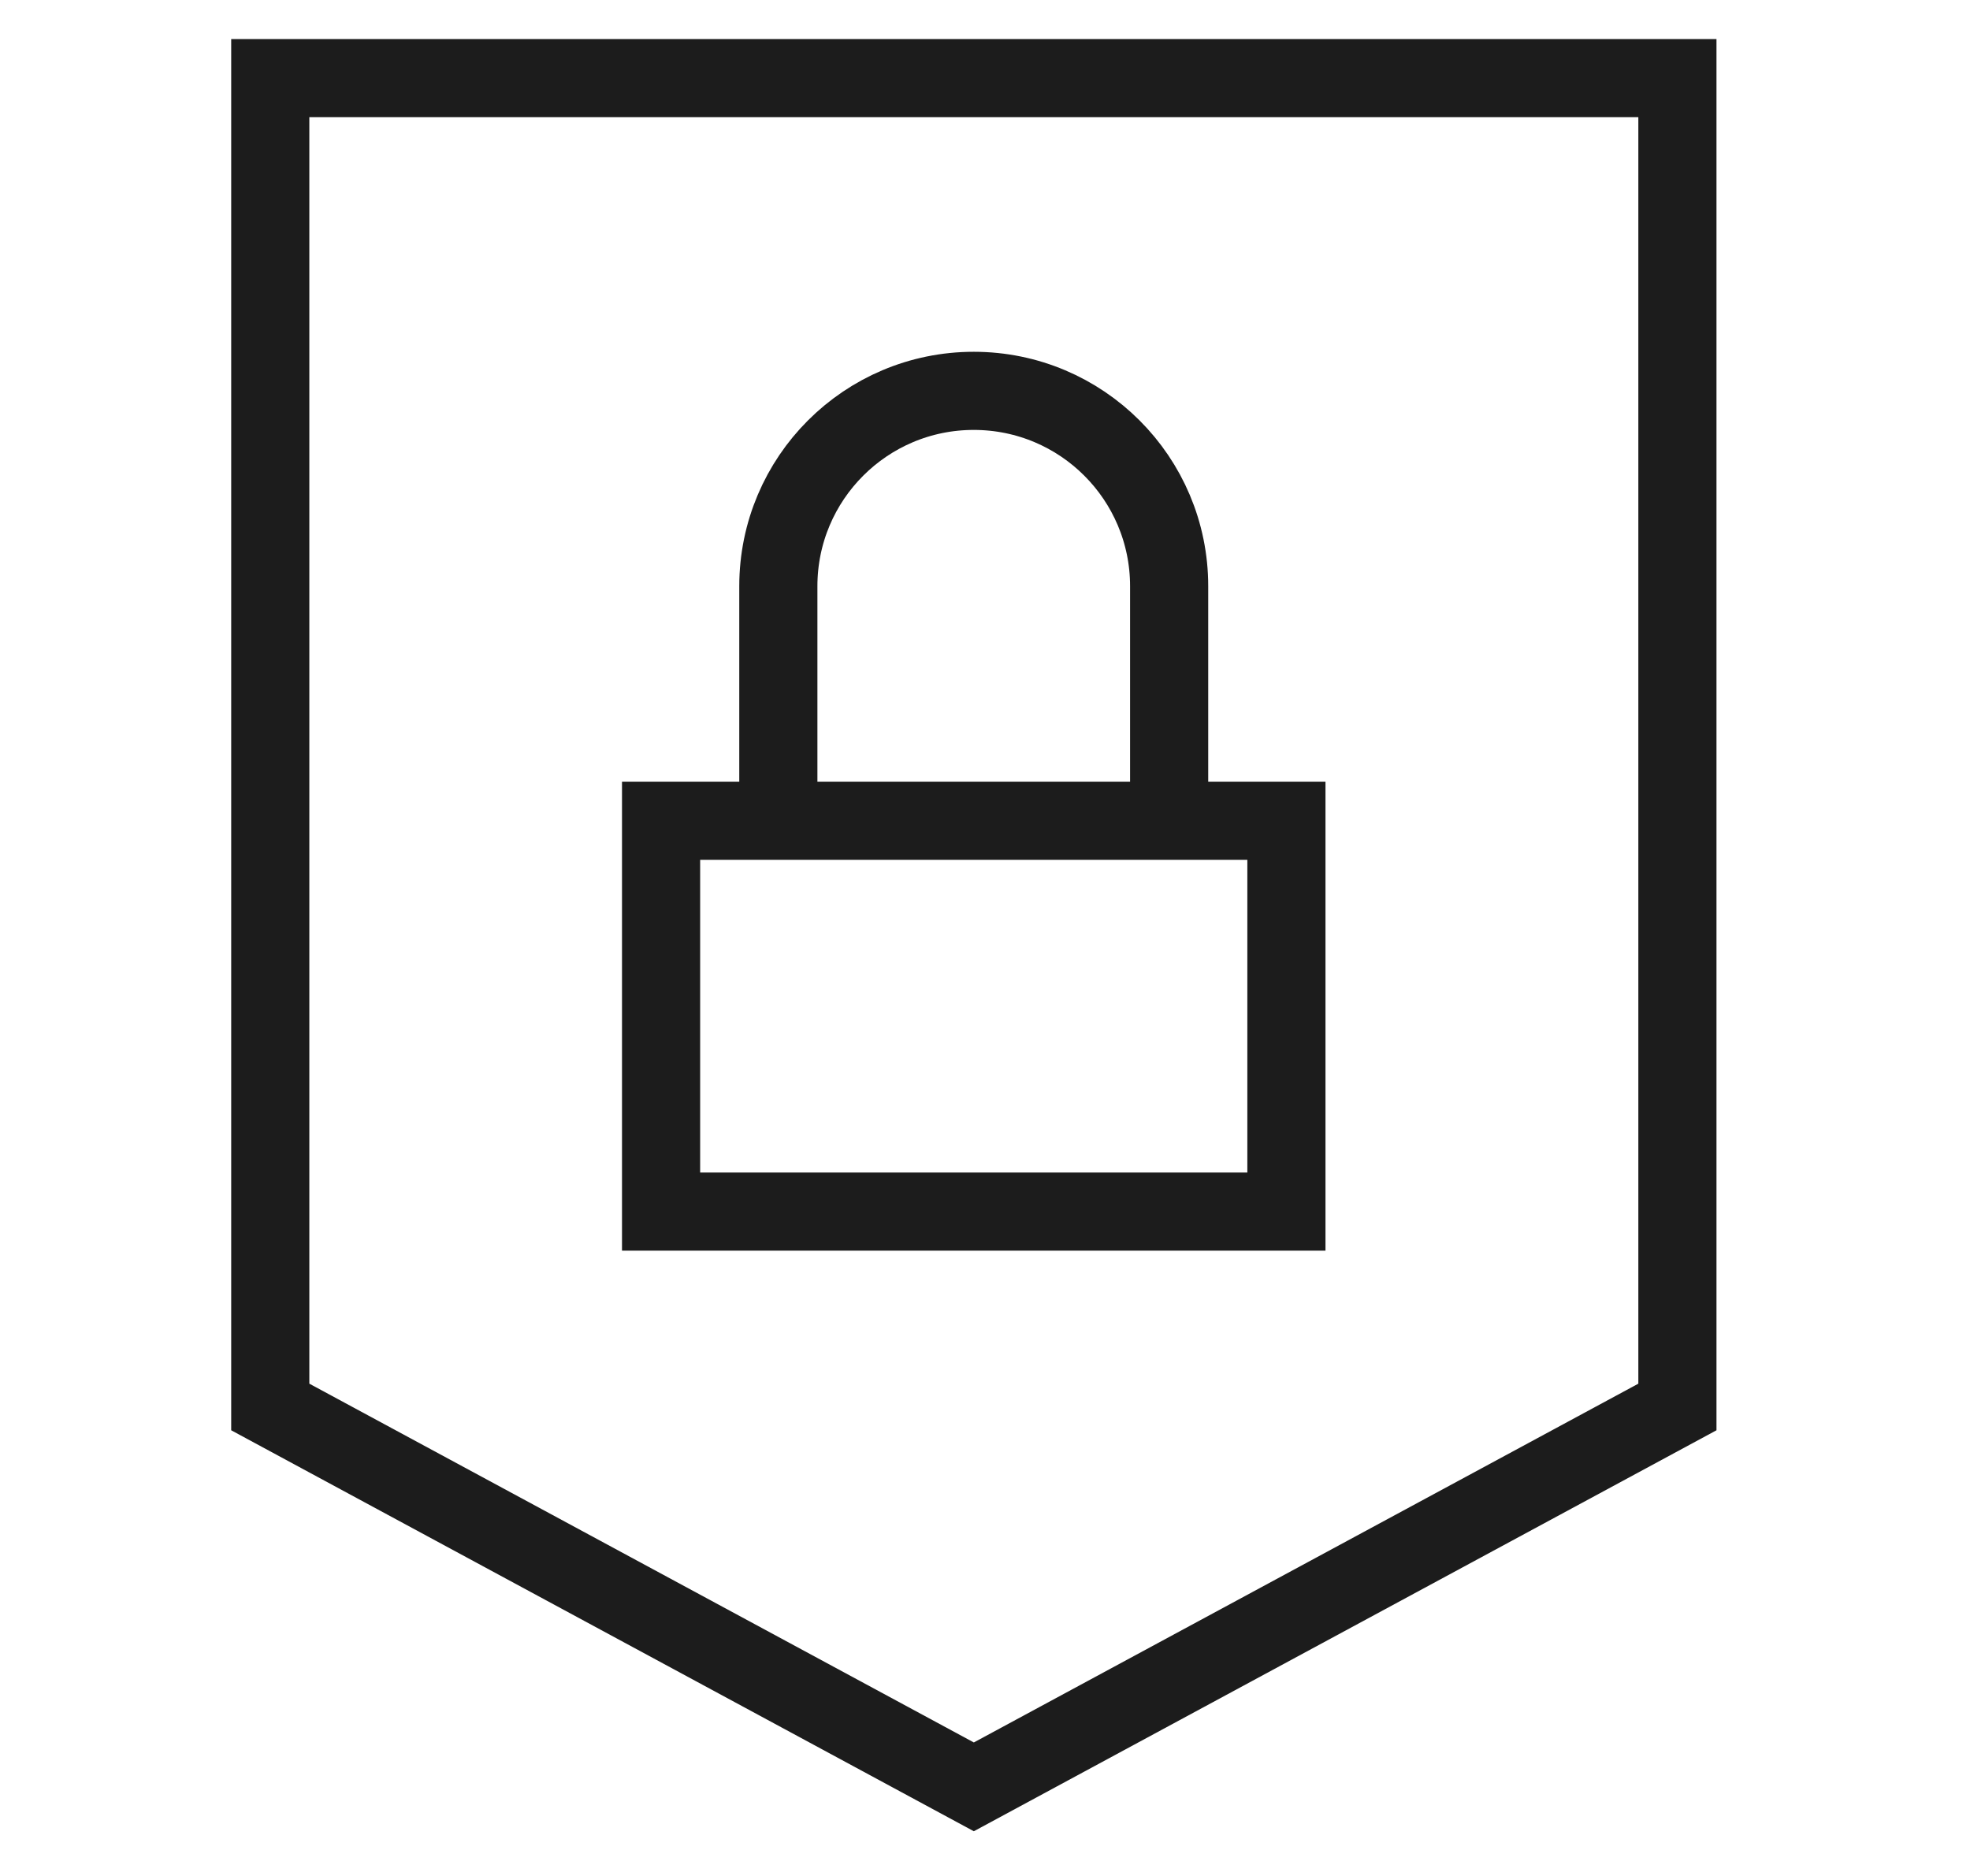
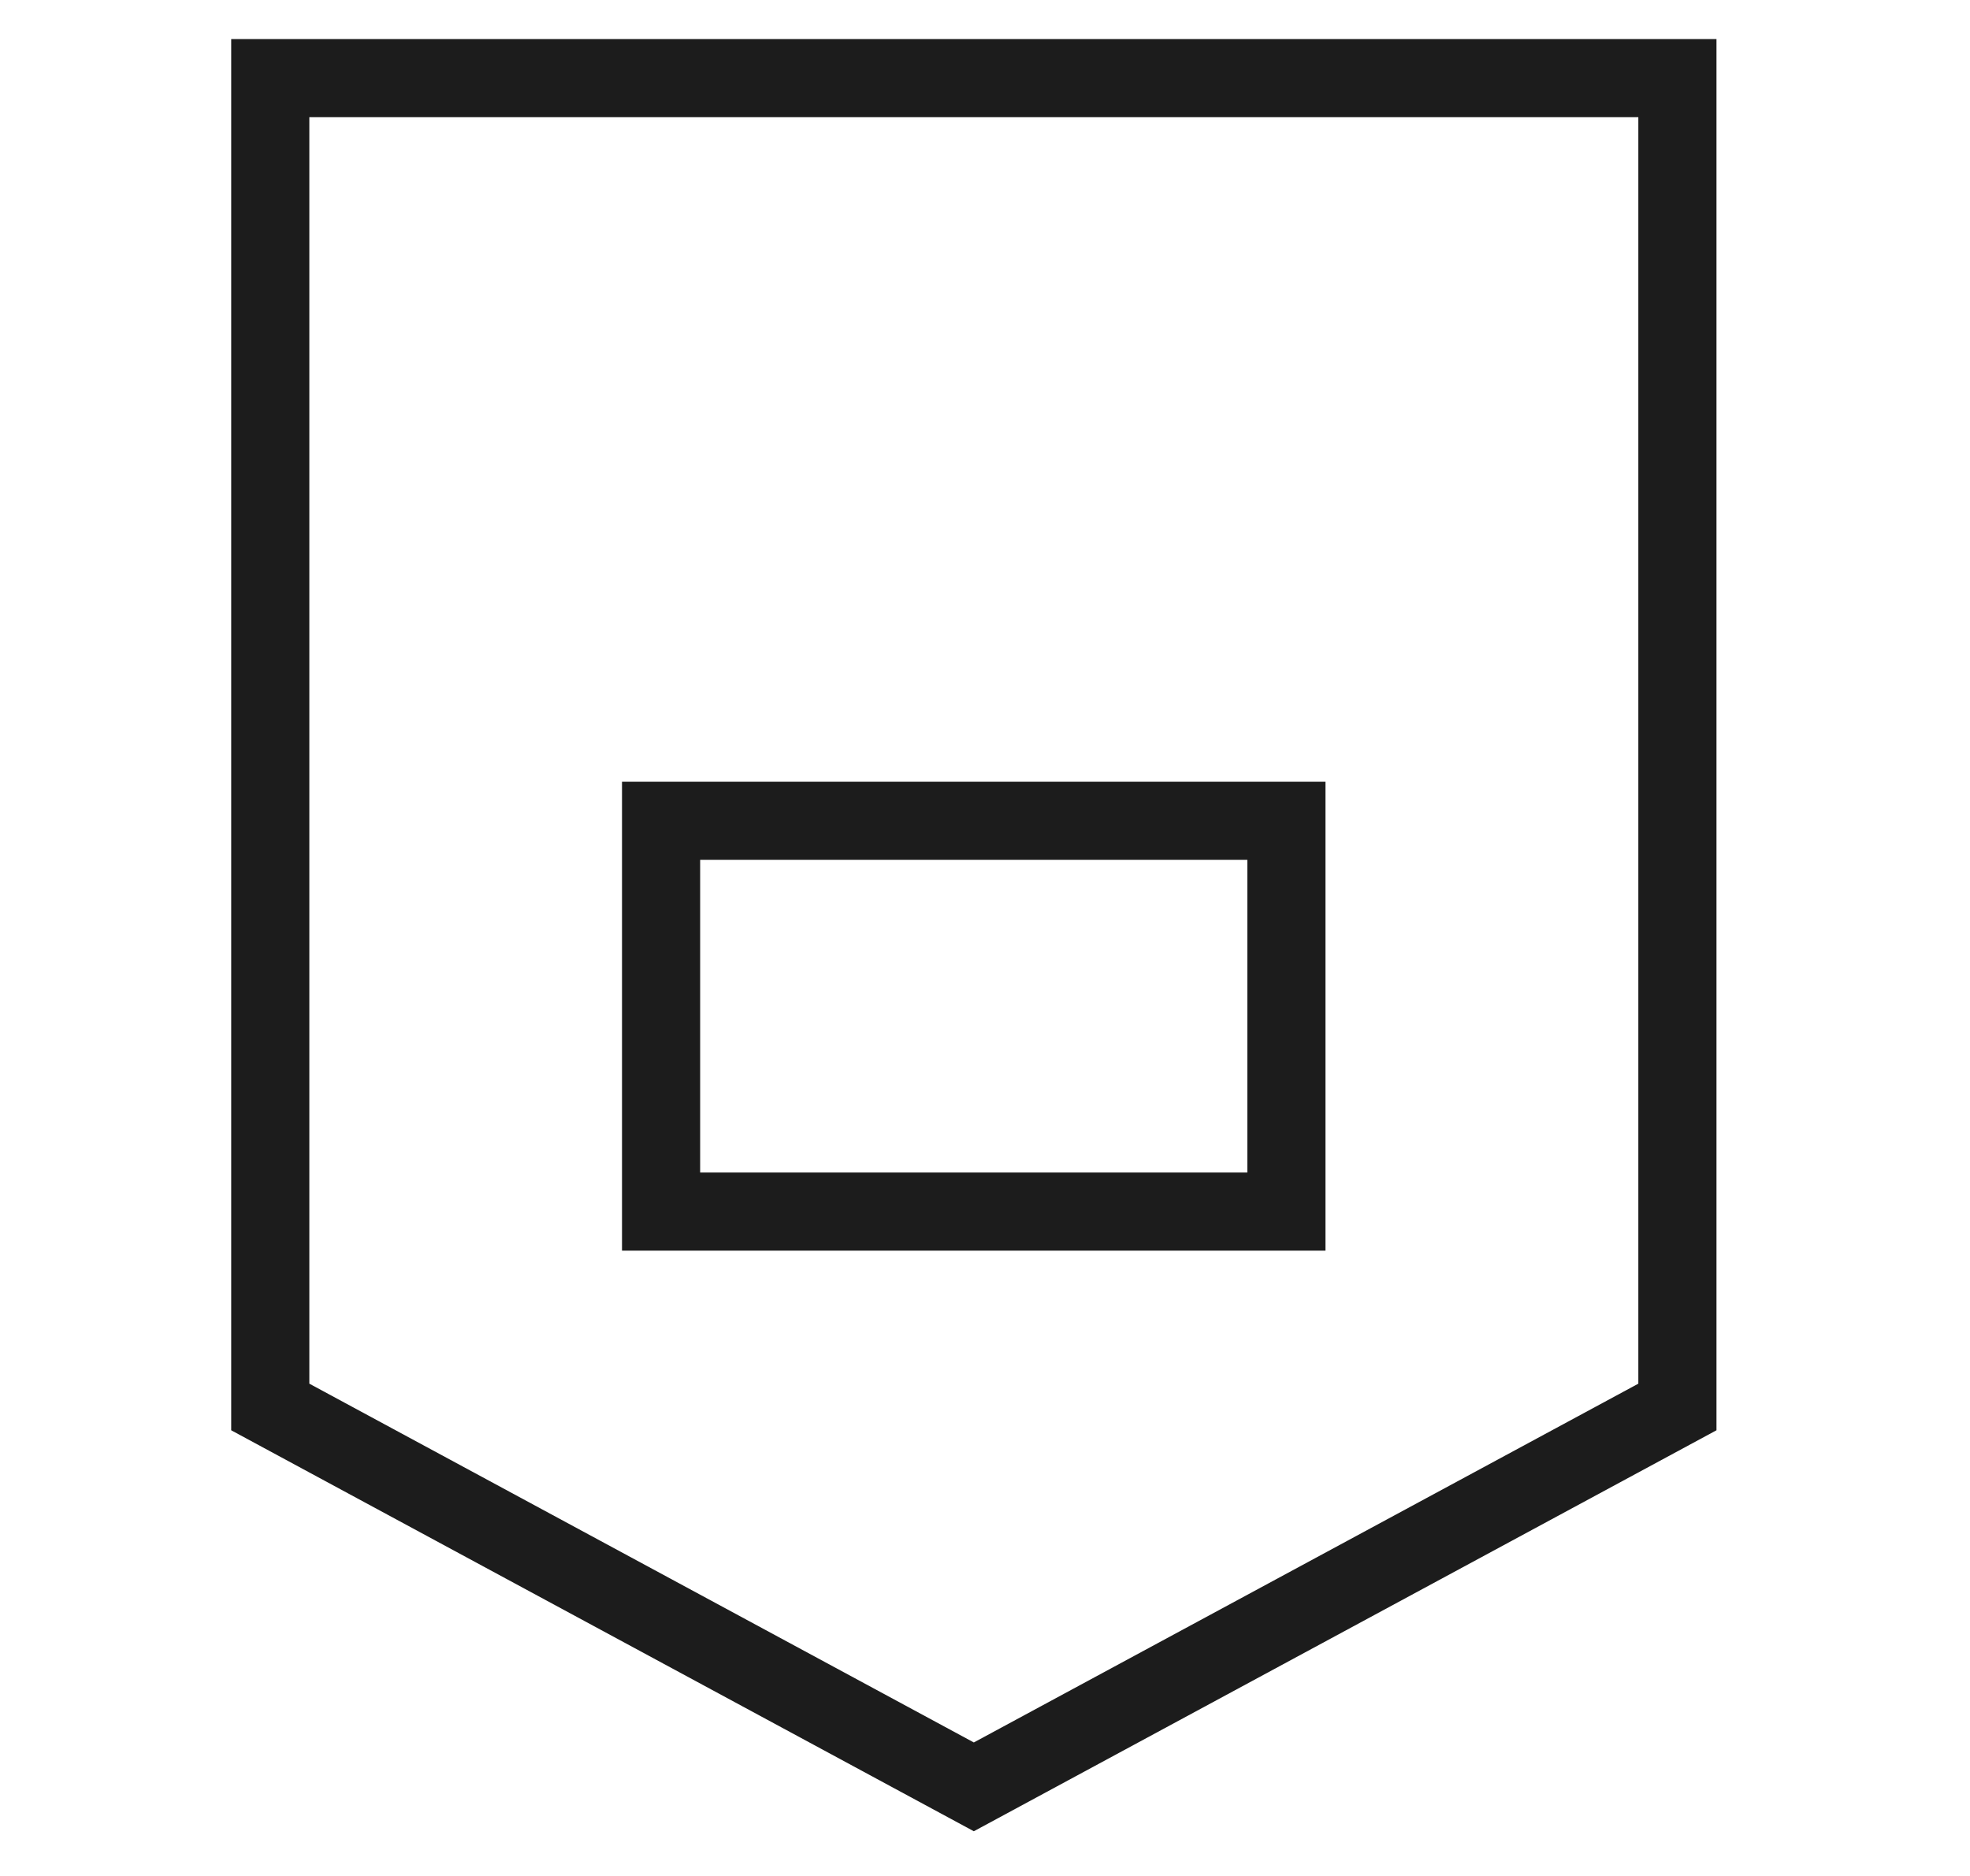
<svg xmlns="http://www.w3.org/2000/svg" fill="none" viewBox="0 0 21 20" height="20" width="21">
  <path stroke-width="0.833" stroke="#1C1C1C" d="M2.881 0.833V15L10.381 19.05L17.881 15V0.833H2.881Z" />
  <path stroke-width="0.833" stroke="#1C1C1C" d="M7.047 8.75H13.713V12.917H7.047V8.75Z" />
-   <path stroke-width="0.833" stroke="#1C1C1C" d="M8.297 8.75V6.25C8.297 5.099 9.23 4.167 10.38 4.167C11.531 4.167 12.463 5.099 12.463 6.25V8.75" />
</svg>